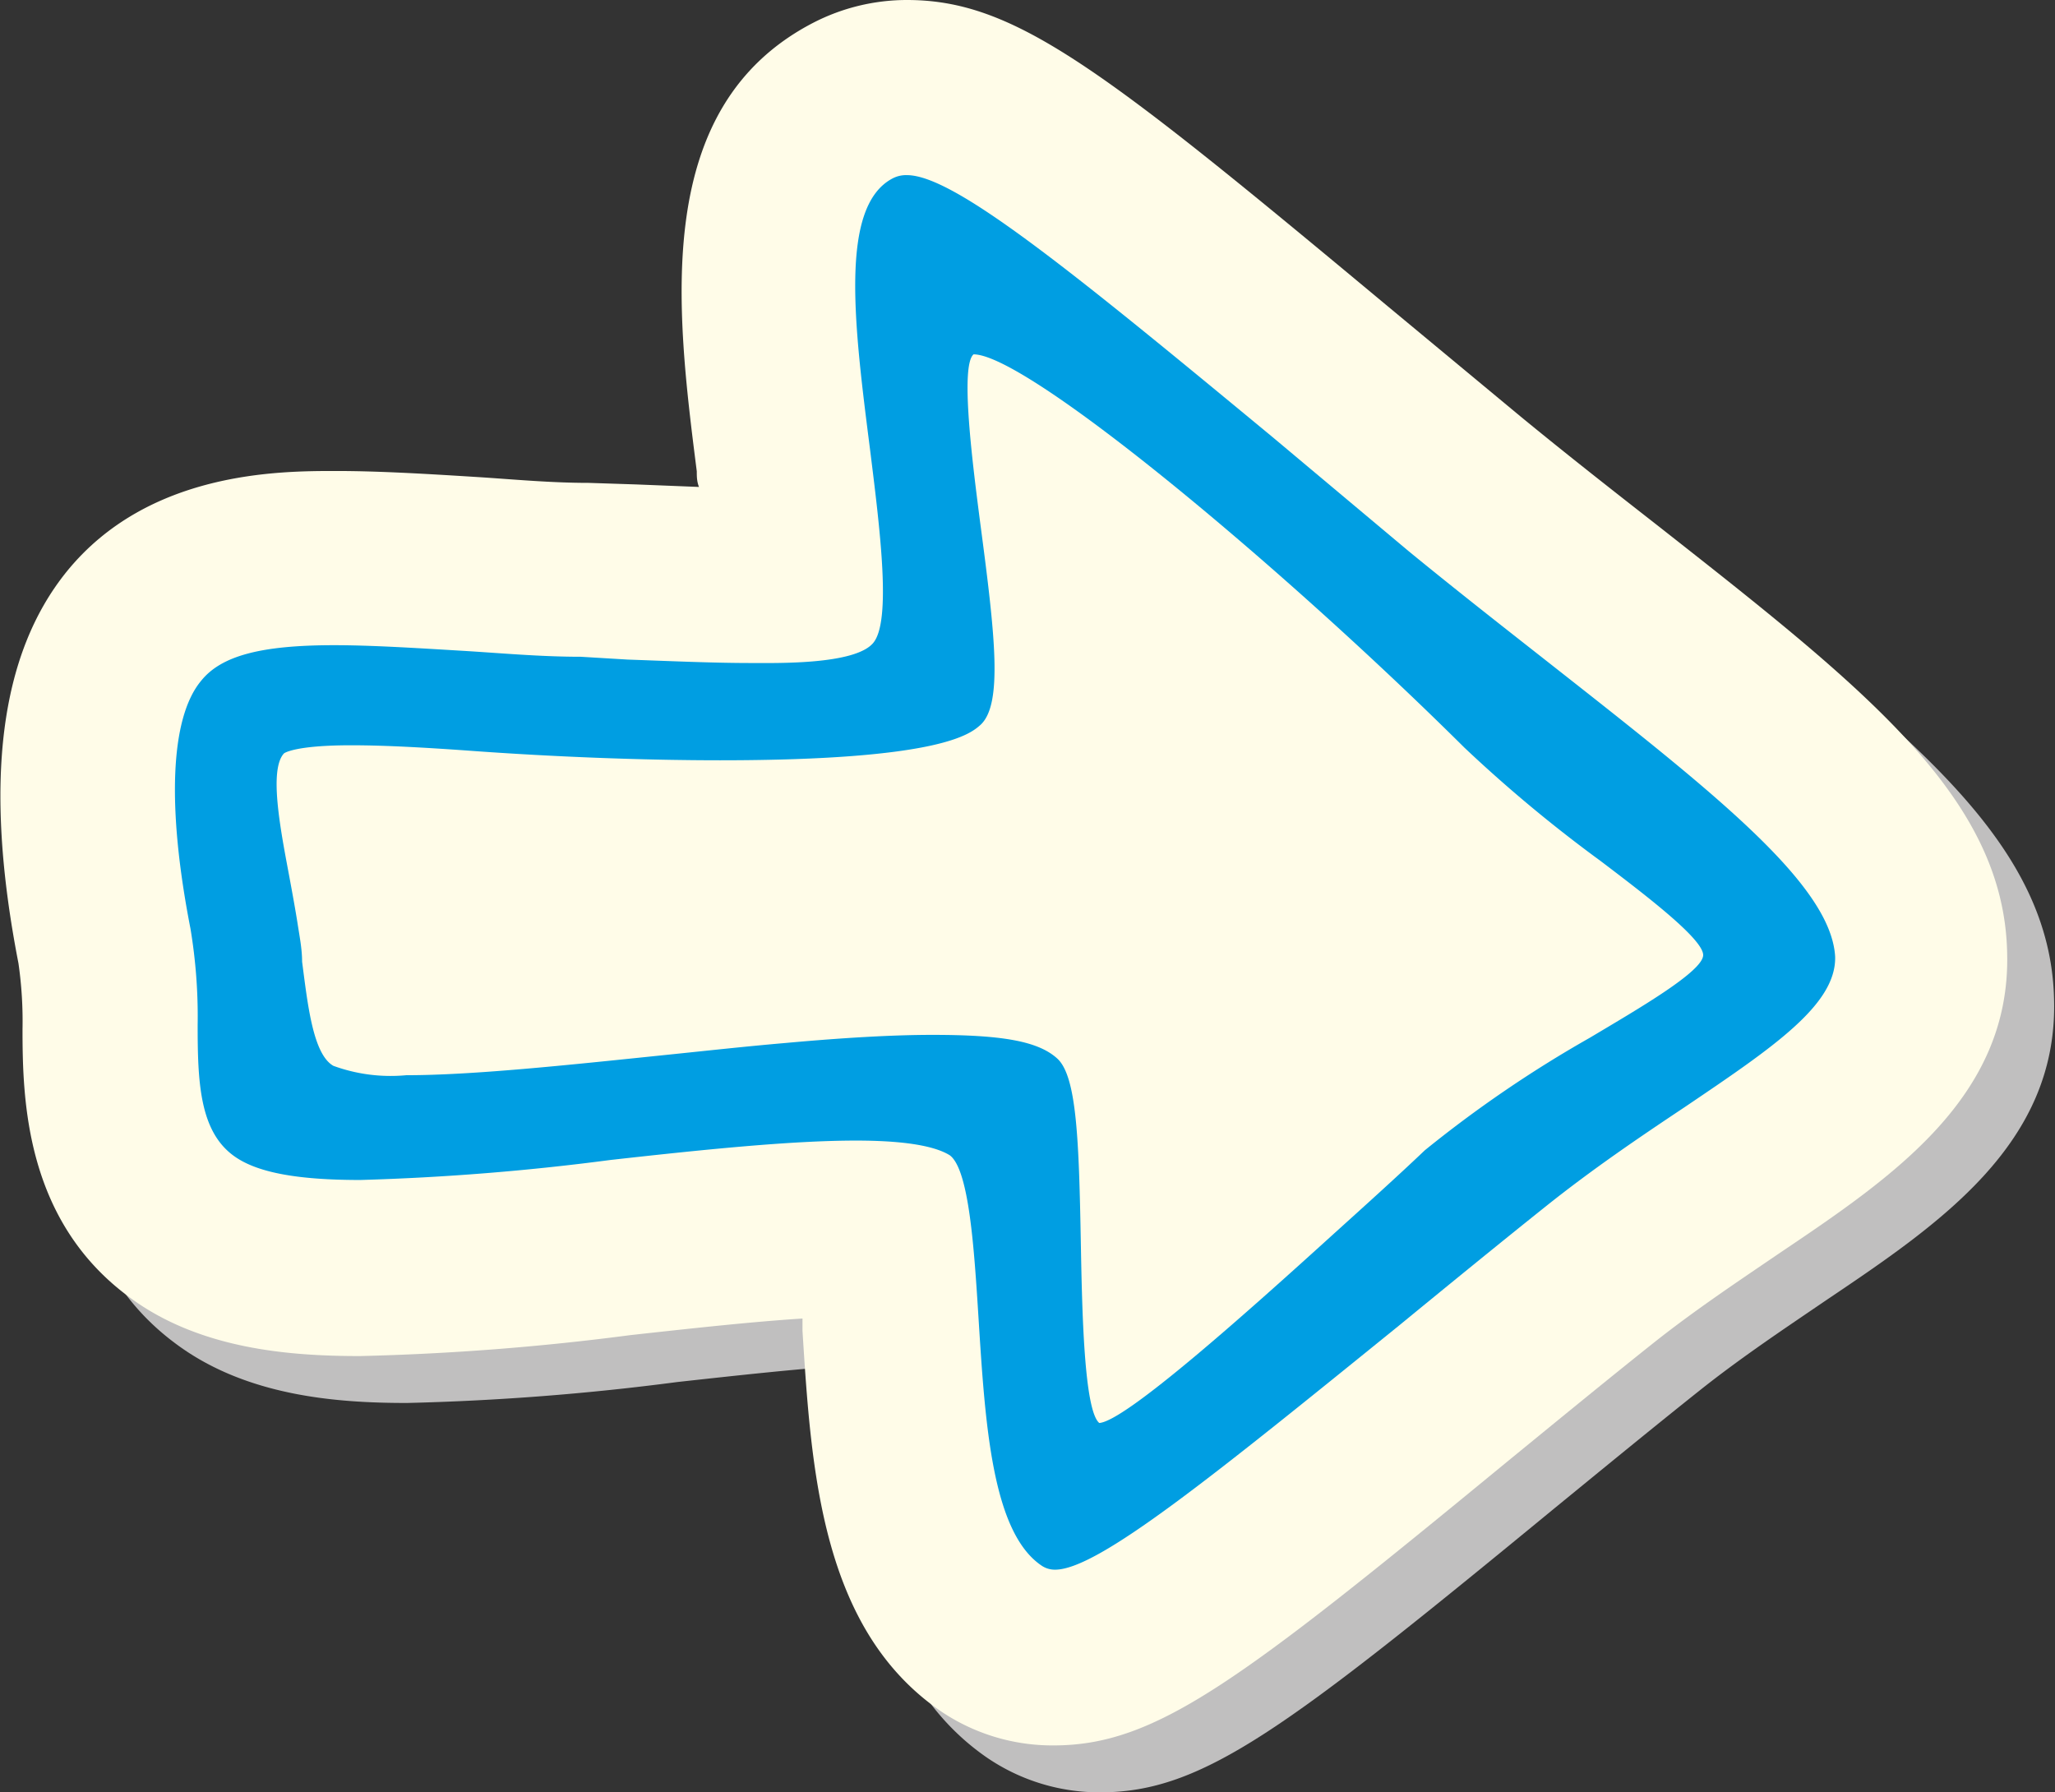
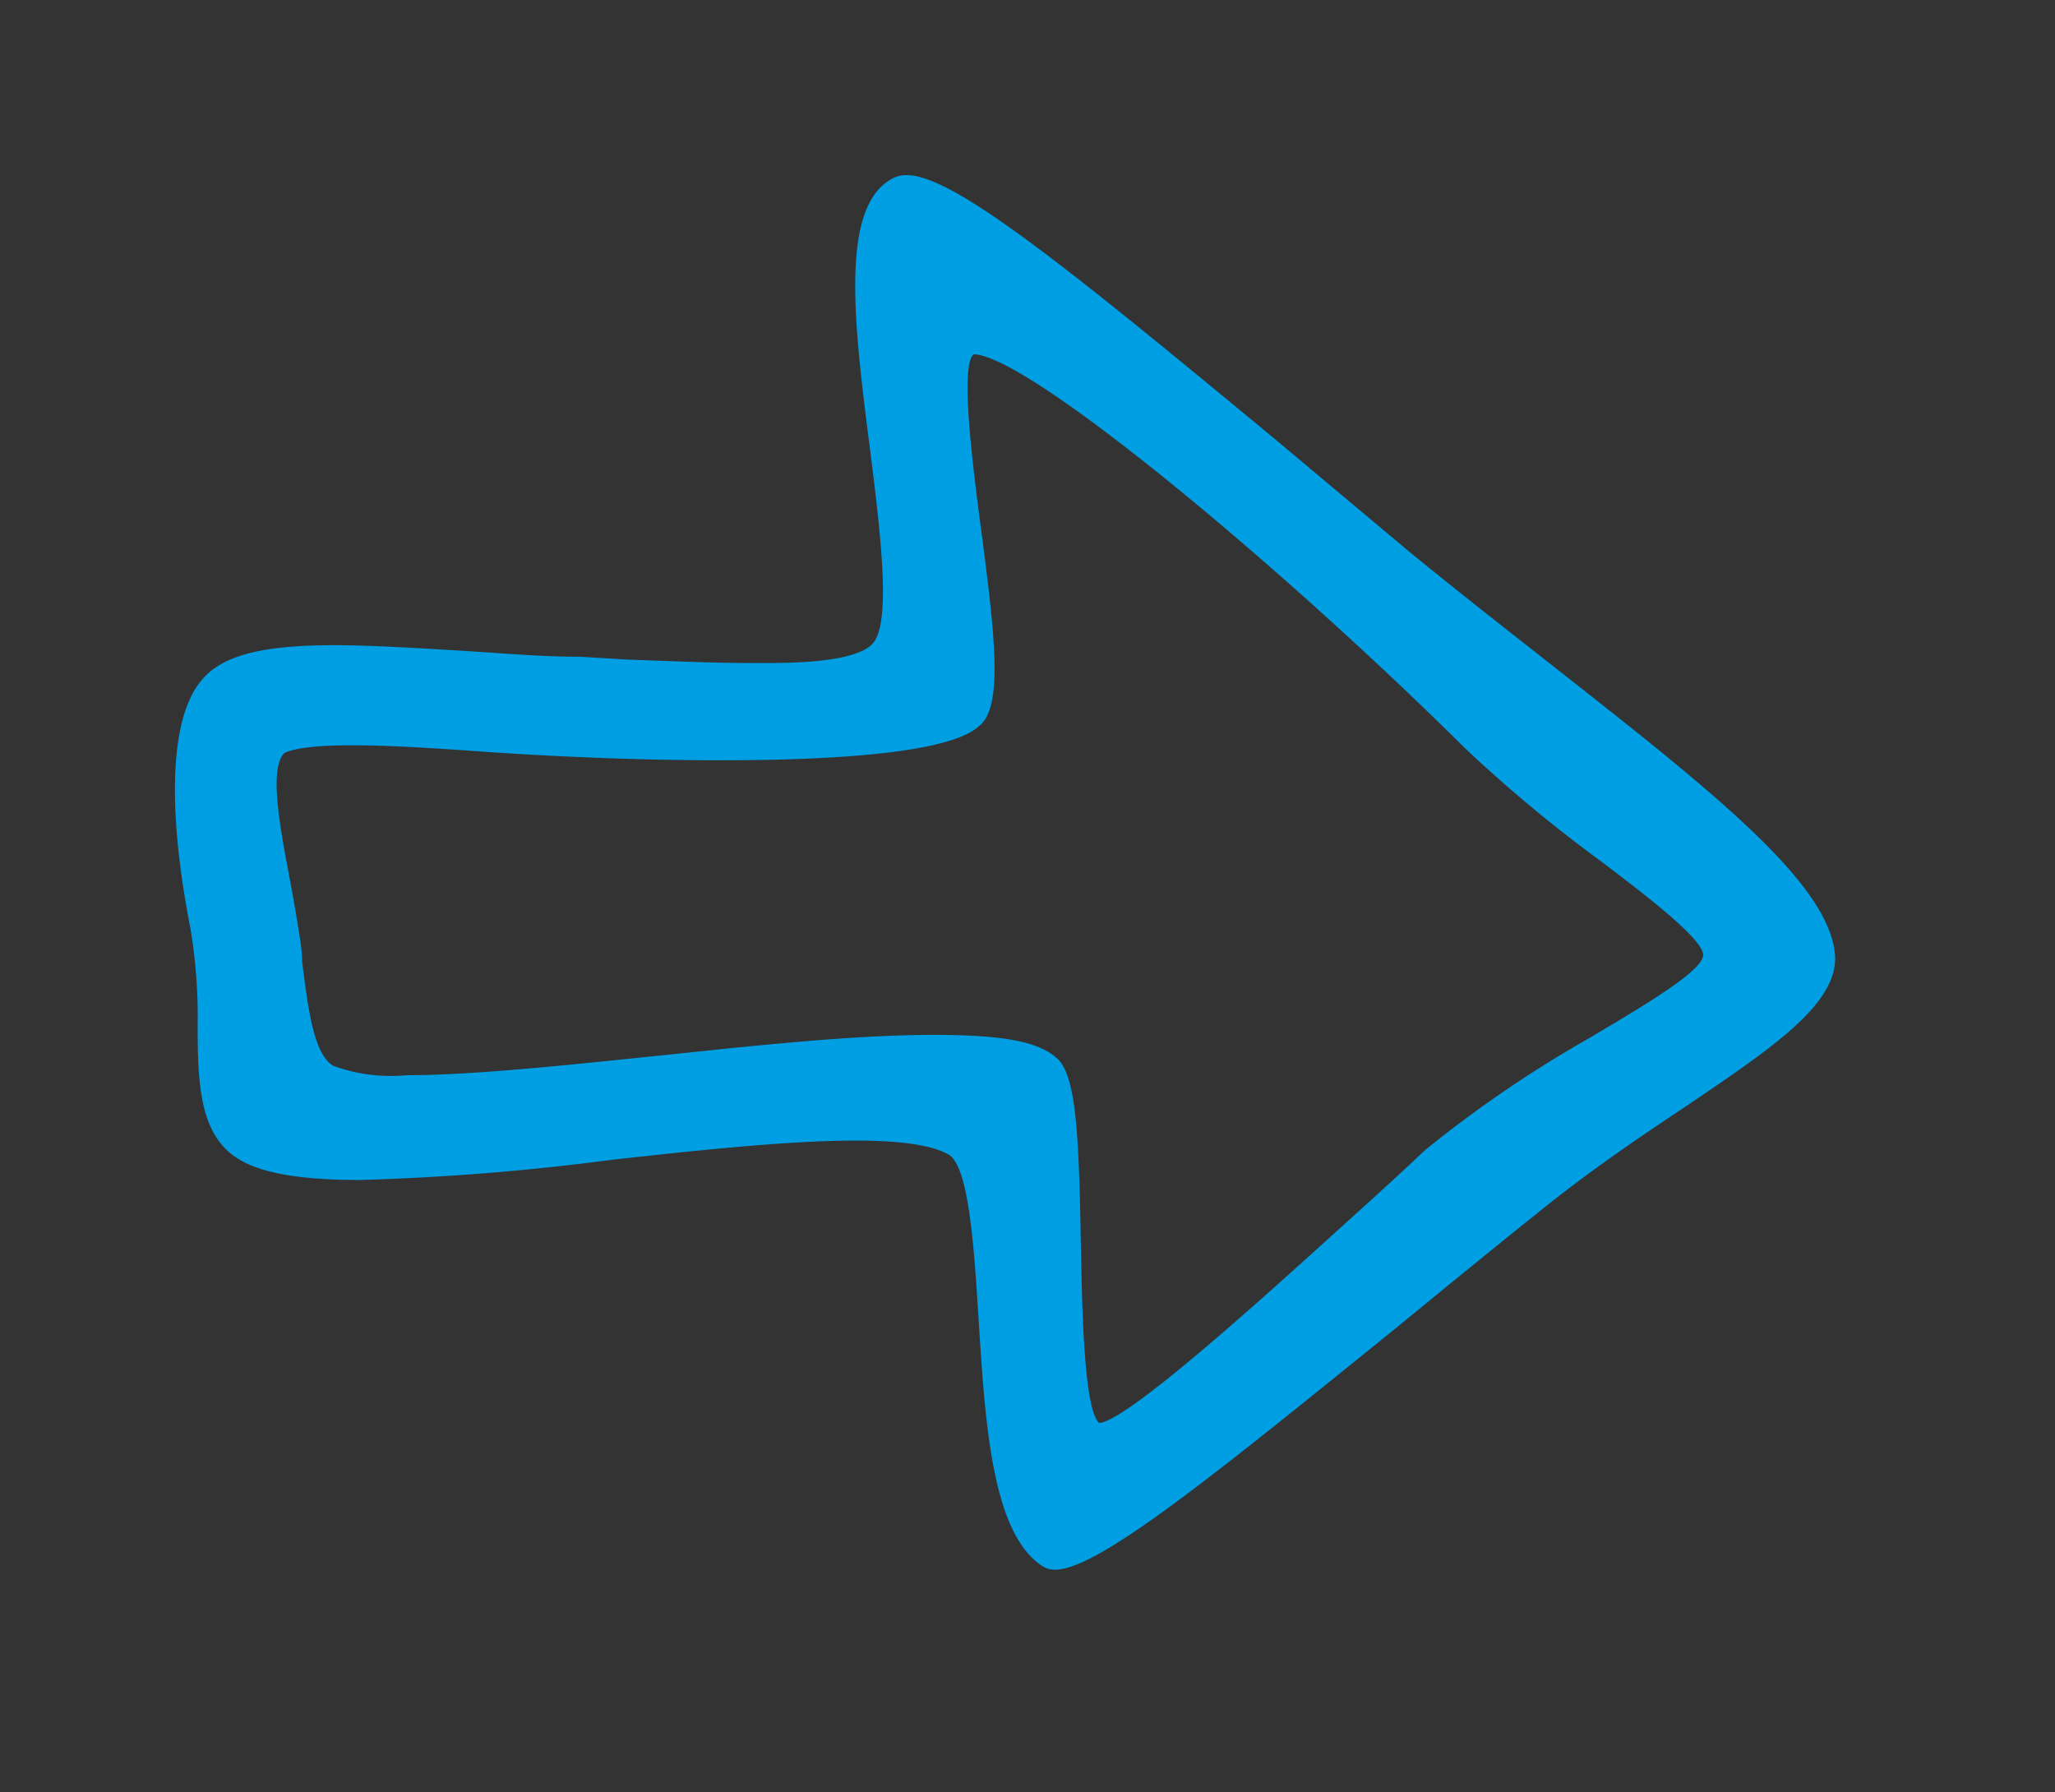
<svg xmlns="http://www.w3.org/2000/svg" viewBox="0 0 65.71 57.31">
  <rect x="0" y="0" width="65.71" height="57.31" fill="#333333" stroke="none" />
  <title>boton_flecha</title>
  <g id="Capa_2" data-name="Capa 2">
    <g id="Capa_1-2" data-name="Capa 1">
-       <path d="M54.55,18.34c-1.42-1.11-2.93-2.29-4.45-3.54l-4.29-3.56C36.73,3.68,34,1.5,30.49,1.5a6.54,6.54,0,0,0-3,.73c-5.19,2.69-4.38,9.15-3.72,14.34,0,.16,0,.32.07.5l-2-.08-1.53,0c-1.26-.05-2.48-.12-3.61-.19-1.6-.1-3.1-.19-4.47-.19-1.8,0-6,0-8.61,3.22C1.45,22.42,1,26.52,2.09,32.3a12.93,12.93,0,0,1,.13,2.11c0,2.28.1,6.1,3.38,8.54,2.25,1.69,5.14,1.91,7.41,1.91a81,81,0,0,0,8.65-.67c2-.22,3.91-.43,5.5-.53,0,.13,0,.26,0,.39.28,4.45.6,9.5,4.37,12.13a6.38,6.38,0,0,0,3.65,1.13h0c3.28,0,5.91-2,14.51-9.07,1.53-1.25,3.1-2.54,4.62-3.75,1.34-1.07,2.74-2,4.09-2.92,3.64-2.45,7.4-5,7.28-9.6C65.58,27,61.19,23.56,54.55,18.34Z" fill="#c0bfbf" />
-       <path d="M53.05,16.84c-1.42-1.11-2.93-2.29-4.45-3.54L44.31,9.74C35.23,2.18,32.46,0,29,0a6.54,6.54,0,0,0-3,.73c-5.19,2.69-4.38,9.15-3.72,14.34,0,.16,0,.32.07.5l-2-.08-1.53-.05c-1.26,0-2.48-.12-3.61-.19-1.6-.1-3.1-.19-4.47-.19-1.8,0-6,0-8.61,3.22C0,20.92-.54,25,.59,30.8a12.93,12.93,0,0,1,.13,2.11c0,2.28.1,6.1,3.38,8.54,2.25,1.69,5.14,1.91,7.41,1.91a81,81,0,0,0,8.65-.67c2-.22,3.91-.43,5.5-.53,0,.13,0,.26,0,.39.28,4.45.6,9.5,4.37,12.13a6.38,6.38,0,0,0,3.65,1.13h0c3.28,0,5.91-2,14.51-9.07,1.53-1.25,3.1-2.54,4.62-3.75,1.34-1.07,2.74-2,4.09-2.92,3.64-2.45,7.4-5,7.28-9.6C64.08,25.51,59.69,22.06,53.05,16.84Z" fill="#fffce8" />
      <path d="M49.6,21.25c-1.45-1.14-3-2.35-4.55-3.62L40.72,14C34.25,8.65,30.51,5.6,29,5.6a.93.93,0,0,0-.45.1c-1.72.89-1.24,4.67-.73,8.67.32,2.57.69,5.49.1,6.19s-3.09.64-3.92.64c-1.18,0-2.52-.06-3.93-.11L18.57,21c-1.32,0-2.59-.12-3.77-.19-1.5-.09-2.92-.18-4.12-.18-2.34,0-3.61.34-4.25,1.14-1,1.2-1.09,4.08-.34,7.92a17.06,17.06,0,0,1,.23,3.09c0,1.8.06,3.36,1.13,4.16.72.54,2,.79,4.07.79a78.11,78.11,0,0,0,8-.64c2.95-.33,5.77-.62,7.85-.62,1.91,0,2.66.26,3,.47.62.46.78,3,.92,5.22.21,3.35.43,6.81,2,7.89a.75.75,0,0,0,.45.14c1.37,0,5.06-3,11-7.81,1.55-1.27,3.14-2.57,4.68-3.8s3.07-2.26,4.45-3.18c2.81-1.9,4.85-3.27,4.81-4.81C58.55,28.28,54.79,25.33,49.6,21.25ZM42.66,39.44c-2.81,2.55-6.67,6-7.51,6.06-.49-.41-.55-3.64-.59-5.78-.06-3.26-.13-5.3-.75-5.87s-1.81-.76-4-.76c-1.25,0-2.83.09-4.7.26-1.28.11-2.63.26-4,.4-3,.31-6,.63-8.12.63a5.34,5.34,0,0,1-2.33-.3c-.65-.37-.82-1.95-1-3.33,0-.4-.08-.8-.14-1.19s-.17-1-.28-1.59c-.28-1.49-.64-3.36-.16-3.88,0,0,.31-.26,2.15-.26,1.13,0,2.46.08,3.73.17,2.72.2,5.59.31,8.07.31,7.07,0,8-.85,8.32-1.13.72-.66.47-2.86,0-6.41-.26-2-.65-5.07-.22-5.44,1.71,0,9.84,6.76,15.7,12.58a45.11,45.11,0,0,0,4.35,3.62c1.45,1.1,3.26,2.48,3.28,3s-2.08,1.73-3.62,2.65a38.62,38.62,0,0,0-5.28,3.6C44.71,37.59,43.69,38.51,42.66,39.44Z" fill="#009ee2" />
    </g>
  </g>
</svg>